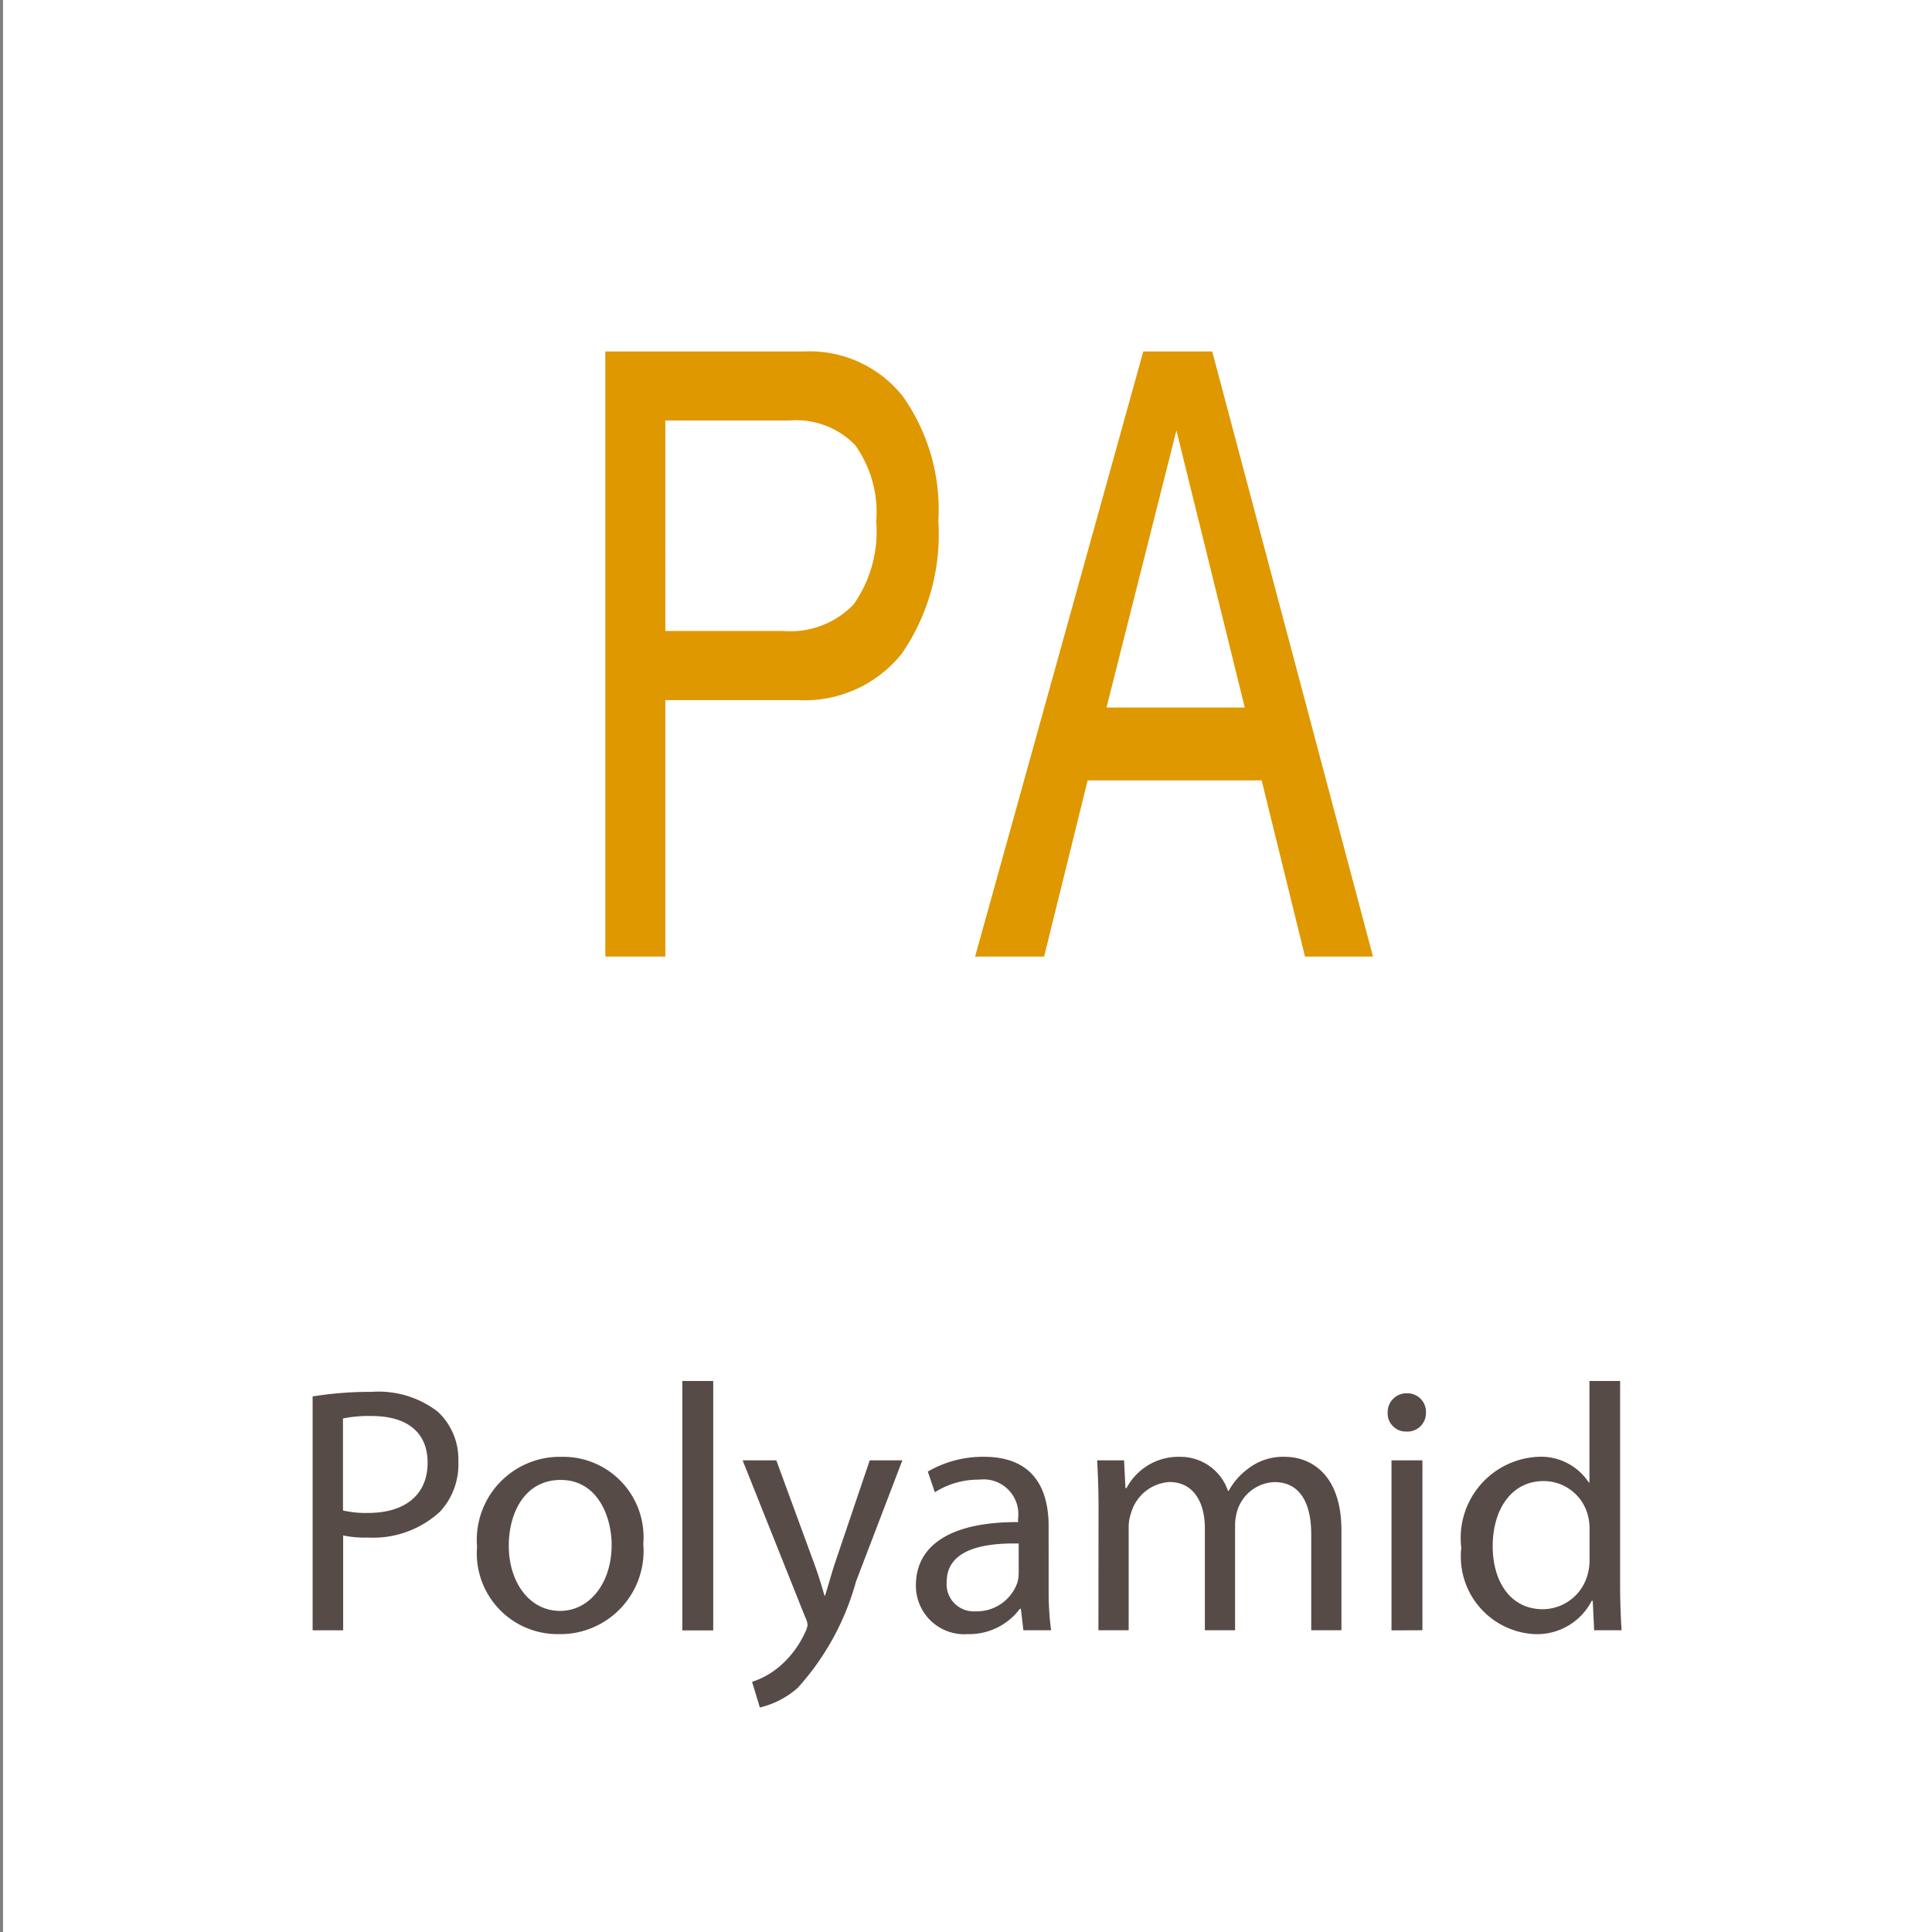
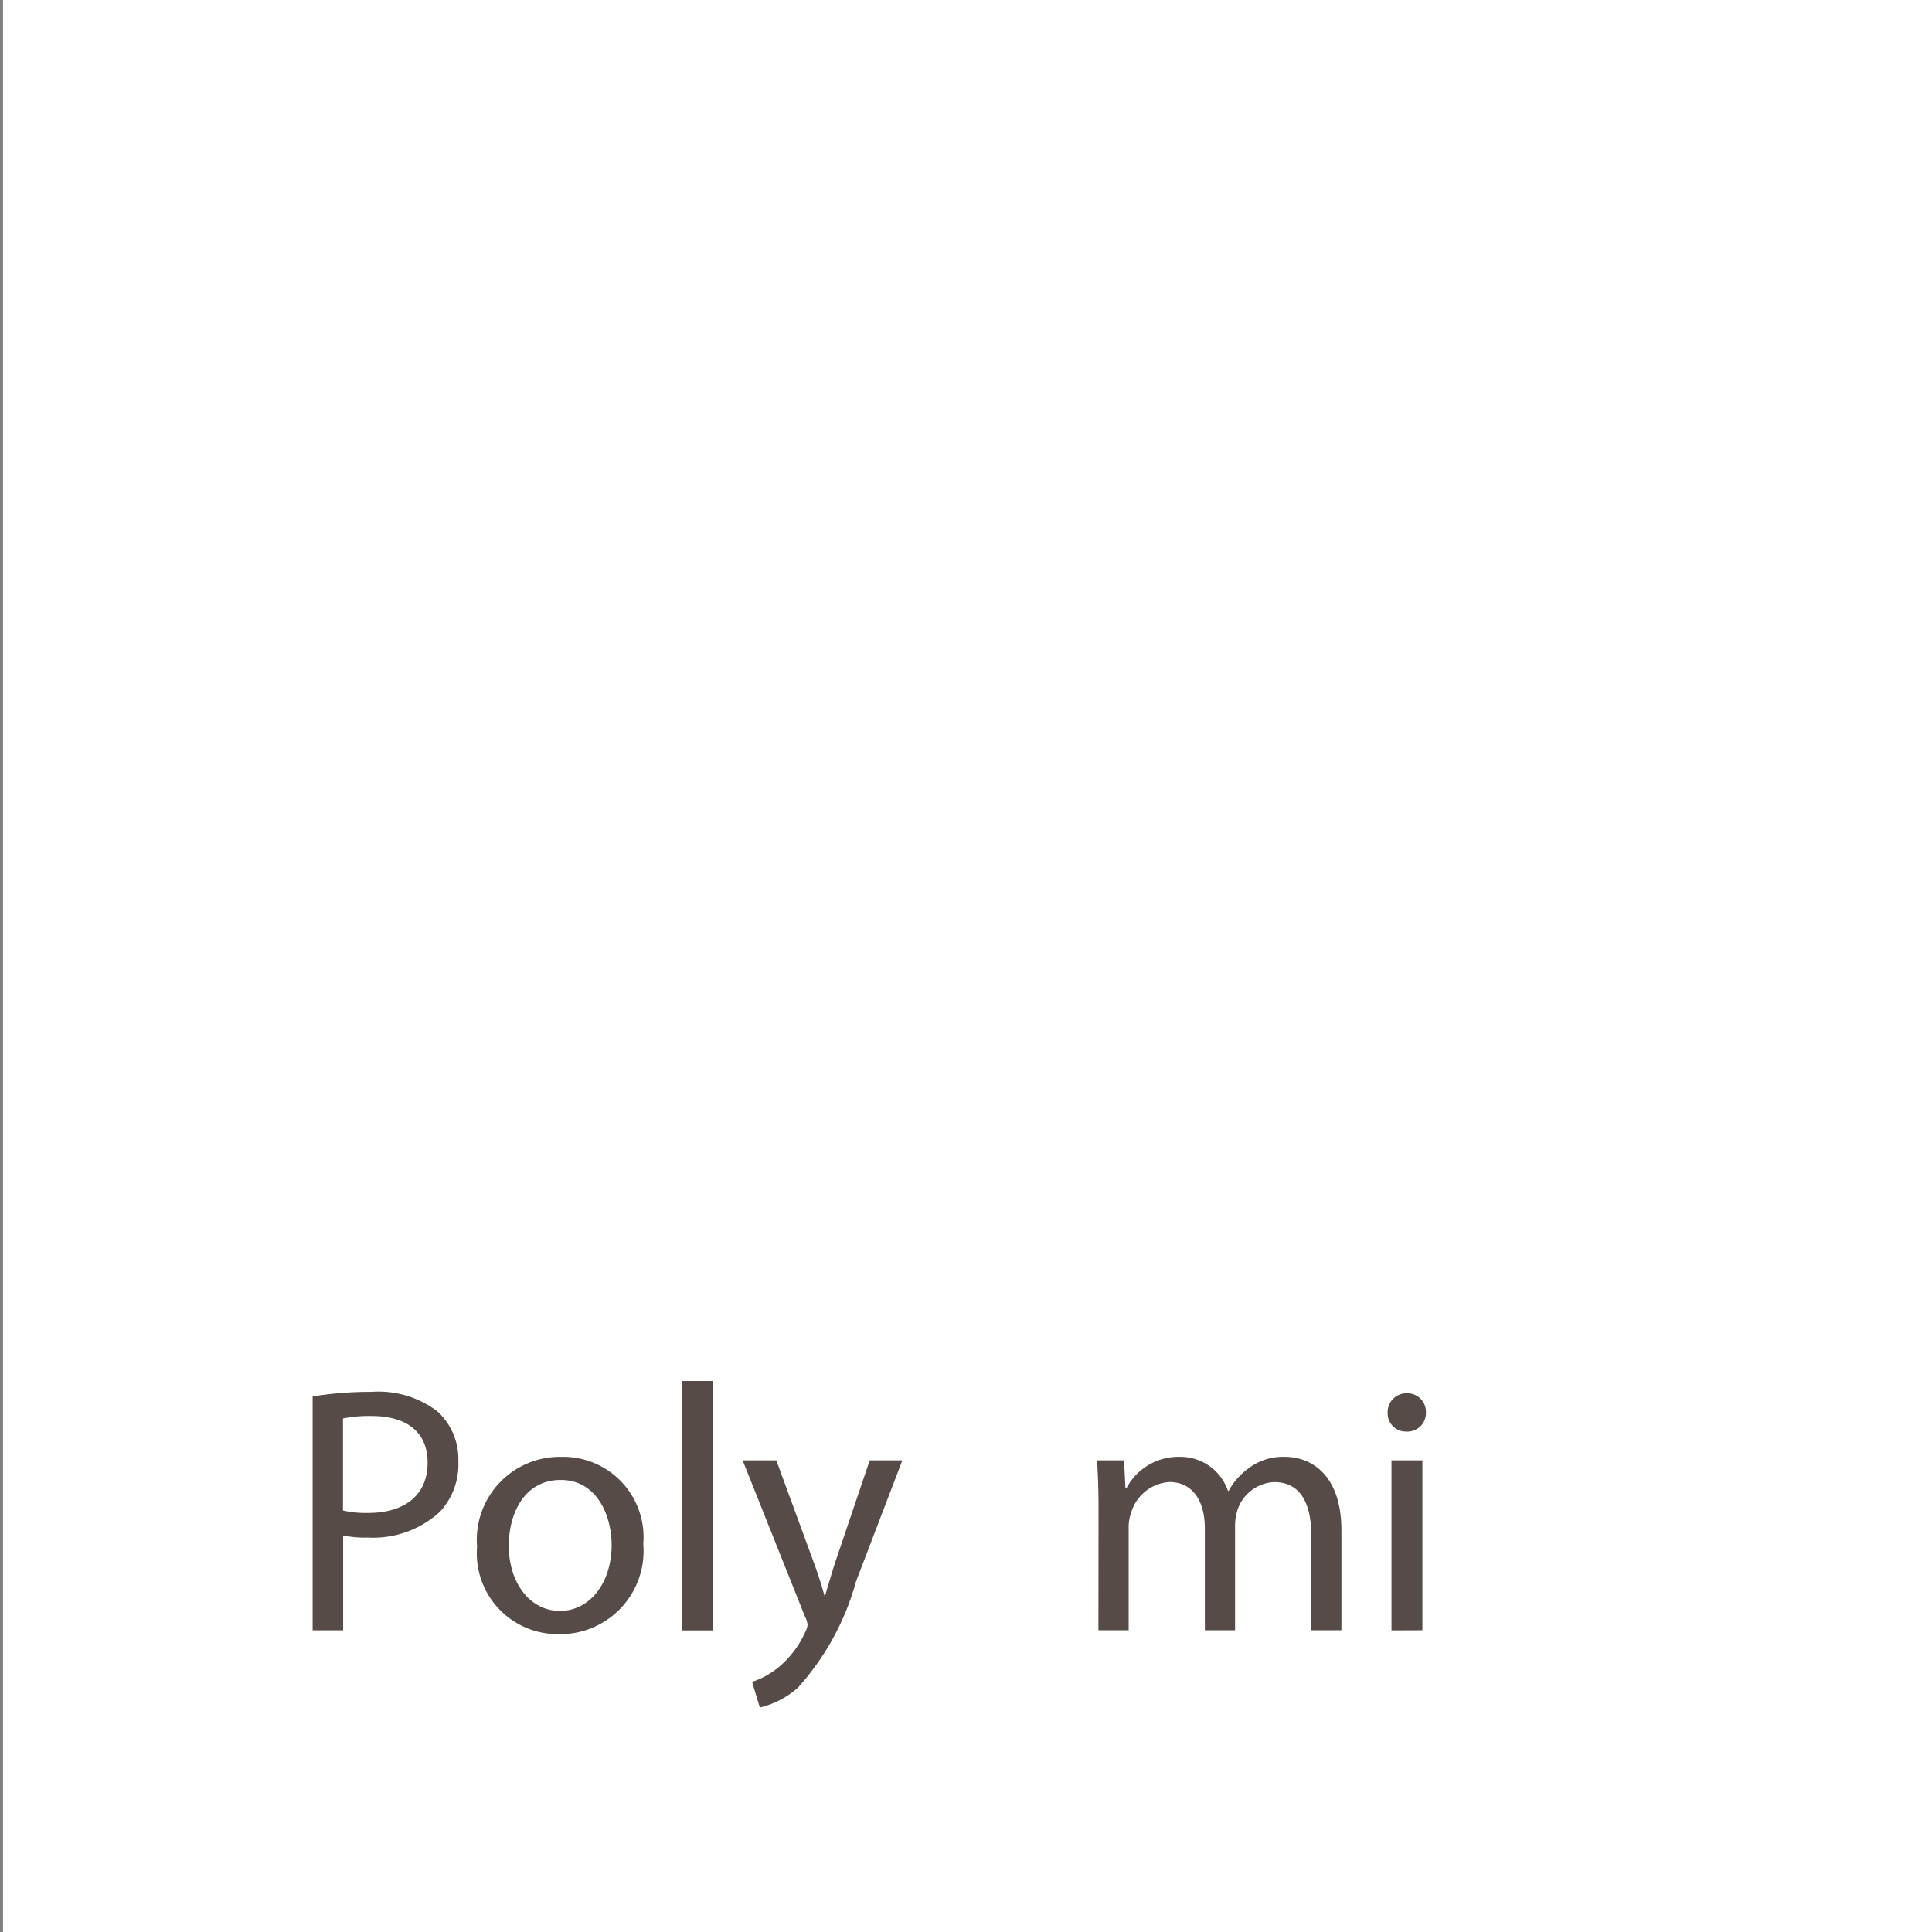
<svg xmlns="http://www.w3.org/2000/svg" viewBox="0 0 55 55">
  <rect x="0" y="0" width="55" height="55" fill="#808080" stroke="none" />
  <defs>
    <style>.cls-1{fill:#fff;}.cls-2{fill:#df9800;}.cls-3{fill:#564b47;}</style>
  </defs>
  <title>pa</title>
  <g id="_55x55" data-name="55x55">
    <rect class="cls-1" x="0.086" width="55" height="55" />
  </g>
  <g id="Ebene_78" data-name="Ebene 78">
-     <path class="cls-2" d="M17.232,10.005H22.9A3.382,3.382,0,0,1,25.7,11.282a5.58,5.58,0,0,1,1.013,3.551,5.994,5.994,0,0,1-1.039,3.773,3.543,3.543,0,0,1-2.959,1.325H18.941v7.3H17.232Zm1.709,7.957H22.3a2.488,2.488,0,0,0,2-.756,3.588,3.588,0,0,0,.644-2.361,3.282,3.282,0,0,0-.6-2.174,2.335,2.335,0,0,0-1.867-.7H18.941Z" />
-     <path class="cls-2" d="M32.547,10.005h1.962l4.577,17.226H37.15l-1.233-5.015H30.963l-1.239,5.015H27.759ZM31.5,20.142h3.936L33.49,12.255h0Z" />
    <path class="cls-3" d="M8.9,39.754a10.06,10.06,0,0,1,1.669-.13,2.766,2.766,0,0,1,1.889.56,1.842,1.842,0,0,1,.59,1.409,1.982,1.982,0,0,1-.52,1.439,2.807,2.807,0,0,1-2.059.739,2.946,2.946,0,0,1-.7-.06v2.7H8.9ZM9.764,43a2.918,2.918,0,0,0,.72.07c1.049,0,1.689-.52,1.689-1.429s-.64-1.33-1.589-1.33a3.651,3.651,0,0,0-.82.07Z" />
    <path class="cls-3" d="M18.313,43.952A2.369,2.369,0,0,1,15.9,46.52a2.3,2.3,0,0,1-2.319-2.489,2.364,2.364,0,0,1,2.4-2.558A2.288,2.288,0,0,1,18.313,43.952ZM14.484,44c0,1.06.6,1.859,1.459,1.859.84,0,1.469-.789,1.469-1.879,0-.819-.409-1.849-1.449-1.849S14.484,43.092,14.484,44Z" />
    <path class="cls-3" d="M19.424,39.314h.88v7.1h-.88Z" />
    <path class="cls-3" d="M22.1,41.573l1.049,2.858c.12.32.241.7.32.99h.02c.091-.29.191-.66.31-1.01l.96-2.838h.929l-1.319,3.448a7.443,7.443,0,0,1-1.659,3.028,2.5,2.5,0,0,1-1.079.56l-.221-.73a2.313,2.313,0,0,0,.77-.429,2.781,2.781,0,0,0,.74-.98.632.632,0,0,0,.07-.21.609.609,0,0,0-.07-.23l-1.779-4.457Z" />
-     <path class="cls-3" d="M29.853,45.251a8.265,8.265,0,0,0,.069,1.159h-.789l-.07-.61h-.03a1.8,1.8,0,0,1-1.479.72,1.378,1.378,0,0,1-1.48-1.389c0-1.17,1.039-1.809,2.908-1.8v-.1a.989.989,0,0,0-1.1-1.109,2.331,2.331,0,0,0-1.269.359l-.2-.589a3.134,3.134,0,0,1,1.6-.42c1.478,0,1.839,1.009,1.839,1.969ZM29,43.941c-.96-.02-2.049.15-2.049,1.09a.771.771,0,0,0,.819.84,1.223,1.223,0,0,0,1.19-.81,1.031,1.031,0,0,0,.04-.28Z" />
    <path class="cls-3" d="M31.273,42.882c0-.509-.019-.909-.039-1.309H32l.039.789h.031a1.672,1.672,0,0,1,1.529-.889,1.428,1.428,0,0,1,1.359.969h.02a1.915,1.915,0,0,1,.549-.629,1.624,1.624,0,0,1,1.061-.34c.648,0,1.6.42,1.6,2.1V46.41h-.86V43.682c0-.94-.35-1.49-1.049-1.49a1.156,1.156,0,0,0-1.049.79,1.47,1.47,0,0,0-.07.44V46.41H34.3v-2.9c0-.77-.34-1.32-1.01-1.32a1.215,1.215,0,0,0-1.09.88,1.177,1.177,0,0,0-.069.43V46.41h-.861Z" />
    <path class="cls-3" d="M40.594,40.213a.526.526,0,0,1-.561.54.517.517,0,0,1-.529-.54.536.536,0,0,1,.55-.549A.528.528,0,0,1,40.594,40.213Zm-.981,6.2V41.573h.88V46.41Z" />
-     <path class="cls-3" d="M46.121,39.314v5.847c0,.43.021.92.041,1.249h-.78l-.04-.839h-.029a1.749,1.749,0,0,1-1.63.949A2.212,2.212,0,0,1,41.6,44.062a2.311,2.311,0,0,1,2.169-2.589,1.621,1.621,0,0,1,1.459.73h.02V39.314Zm-.869,4.228a1.553,1.553,0,0,0-.04-.37,1.3,1.3,0,0,0-1.27-1.009c-.909,0-1.448.8-1.448,1.858,0,.98.489,1.79,1.429,1.79a1.332,1.332,0,0,0,1.289-1.05,1.529,1.529,0,0,0,.04-.38Z" />
  </g>
</svg>